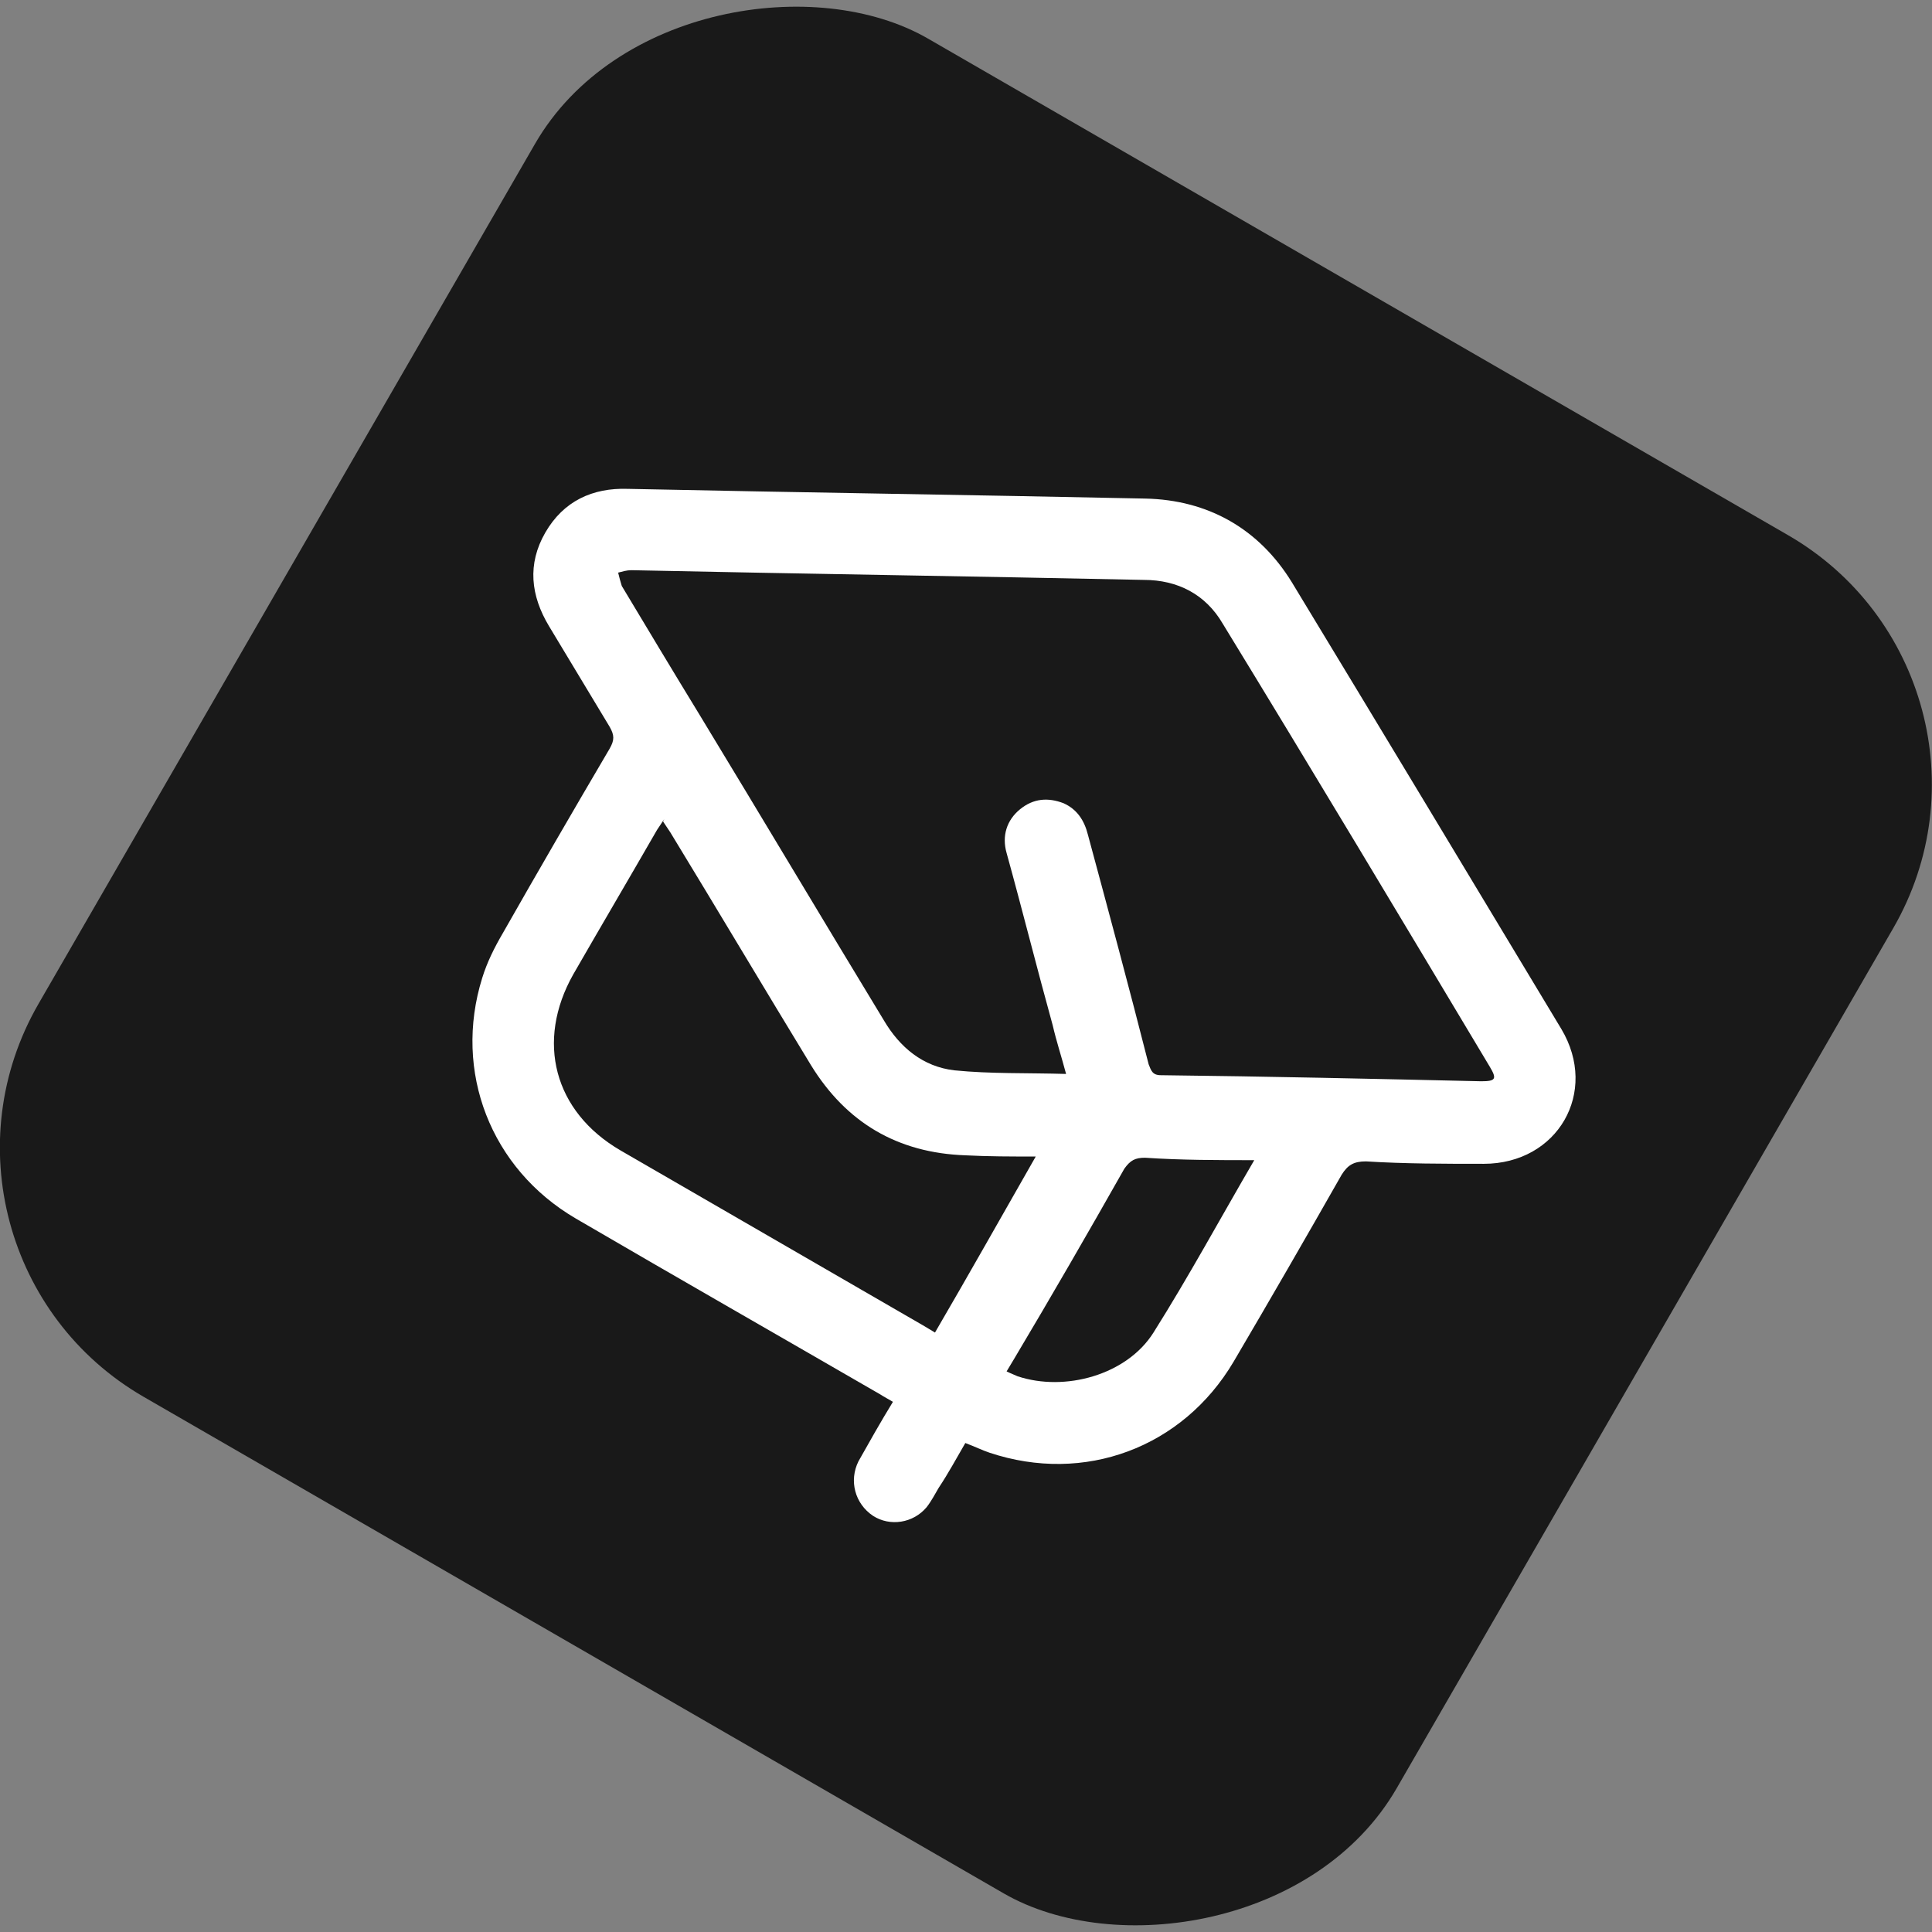
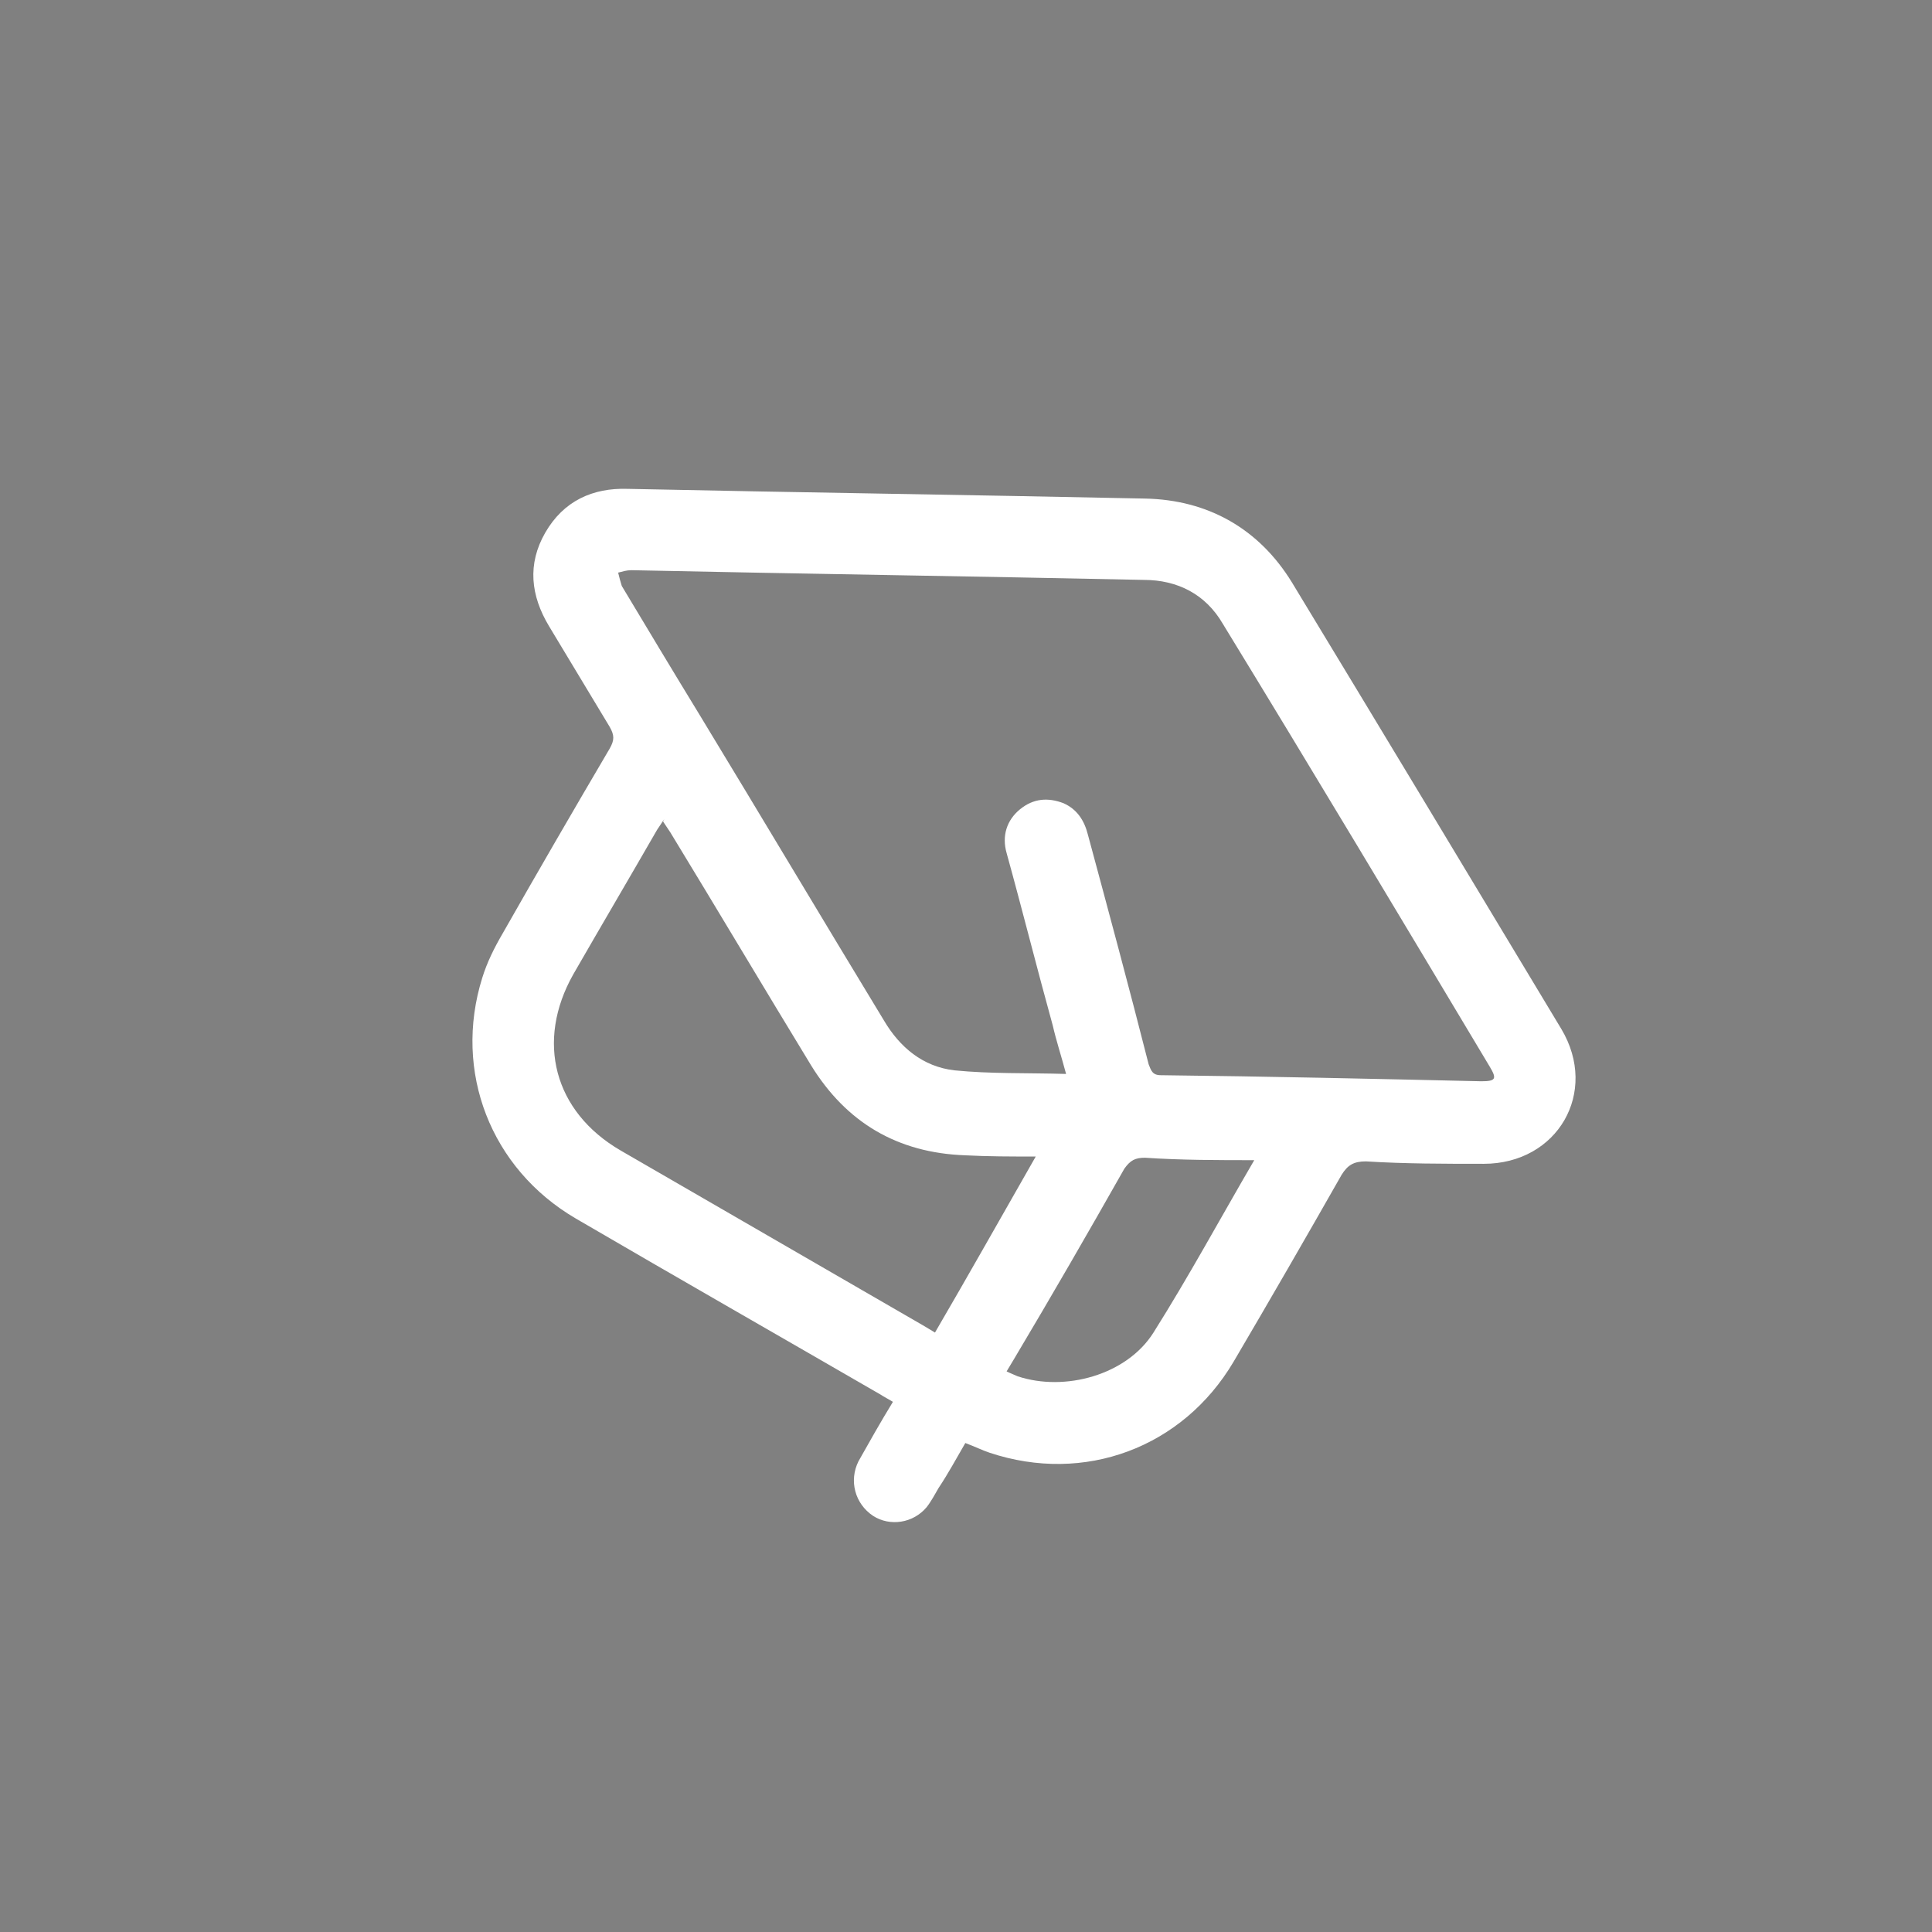
<svg xmlns="http://www.w3.org/2000/svg" id="Layer_2" data-name="Layer 2" viewBox="0 0 159.15 159.15">
  <rect x="0" y="0" width="159.15" height="159.15" fill="#808080" stroke="none" />
  <defs>
    <style>
      .cls-1 {
        fill: #fff;
      }

      .cls-1, .cls-2 {
        stroke-width: 0px;
      }

      .cls-2 {
        fill: #191919;
      }
    </style>
  </defs>
  <g id="Layer_1-2" data-name="Layer 1">
    <g>
-       <rect class="cls-2" x="14.97" y="14.97" width="129.2" height="129.2" rx="23.7" ry="23.7" transform="translate(-29.13 108.7) rotate(-60)" />
      <path class="cls-1" d="M73.72,115.57c-.5-.3-.9-.5-1.2-.7-8.3-4.8-16.7-9.6-25.1-14.5-7-4.1-10.1-12.1-7.7-19.8.4-1.3,1-2.5,1.7-3.7,2.9-5.1,5.8-10.1,8.8-15.2.4-.7.4-1.1,0-1.8-1.7-2.8-3.3-5.5-5-8.3-1.5-2.5-1.8-5.1-.3-7.7s3.9-3.7,6.8-3.6c14.2.3,28.4.5,42.6.8,5.2.1,9.4,2.5,12.1,6.9,7.4,12.2,14.8,24.5,22.2,36.8,3.1,5.2-.3,11.1-6.4,11.1-3.2,0-6.5,0-9.7-.2-1,0-1.5.3-2,1.1-2.9,5.1-5.9,10.3-8.9,15.4-4.2,7.1-12.3,10.1-20.1,7.5-.6-.2-1.2-.5-2-.8-.7,1.2-1.4,2.5-2.2,3.7-.3.5-.6,1.1-1,1.6-1.1,1.3-3,1.6-4.4.7-1.5-1-2-2.9-1.2-4.5.9-1.6,1.8-3.2,2.9-5h0l.1.2ZM87.82,88.47c-.4-1.5-.8-2.7-1.1-4-1.3-4.7-2.5-9.5-3.8-14.2-.4-1.4,0-2.7,1.1-3.6,1.1-.9,2.3-1,3.6-.5,1.1.5,1.7,1.4,2,2.6,1.7,6.3,3.4,12.6,5,18.9.2.5.3.9,1,.9,8.8.1,17.6.3,26.4.5,1.2,0,1.3-.2.7-1.2-7.3-12.2-14.6-24.4-22-36.5-1.4-2.4-3.7-3.6-6.5-3.6-14.1-.3-28.1-.5-42.2-.8-.4,0-.7.1-1.1.2.1.4.2.8.3,1.1,2.1,3.5,4.2,7,6.4,10.6,5.1,8.4,10.1,16.8,15.2,25.2,1.3,2.2,3.2,3.8,5.8,4.1,3,.3,6,.2,9.3.3h-.1ZM54.72,67.47c-.2.3-.4.6-.6.9-2.3,4-4.6,7.9-6.9,11.9-3.1,5.5-1.6,11.3,3.9,14.5,8.3,4.8,16.6,9.6,24.9,14.4l1,.6c2.8-4.8,5.5-9.6,8.3-14.5-2,0-3.9,0-5.8-.1-5.6-.2-9.8-2.7-12.7-7.4-3.9-6.4-7.7-12.8-11.6-19.2-.2-.3-.4-.6-.6-.9h0l.1-.2ZM103.42,95.57c-3.1,0-6.1,0-9.1-.2-.8,0-1.2.2-1.7.9-3,5.3-6,10.5-9.1,15.7l-.6,1c.4.2.7.3.9.4,3.9,1.3,9-.1,11.2-3.6,2.9-4.6,5.5-9.4,8.3-14.2h.1Z" />
    </g>
  </g>
</svg>